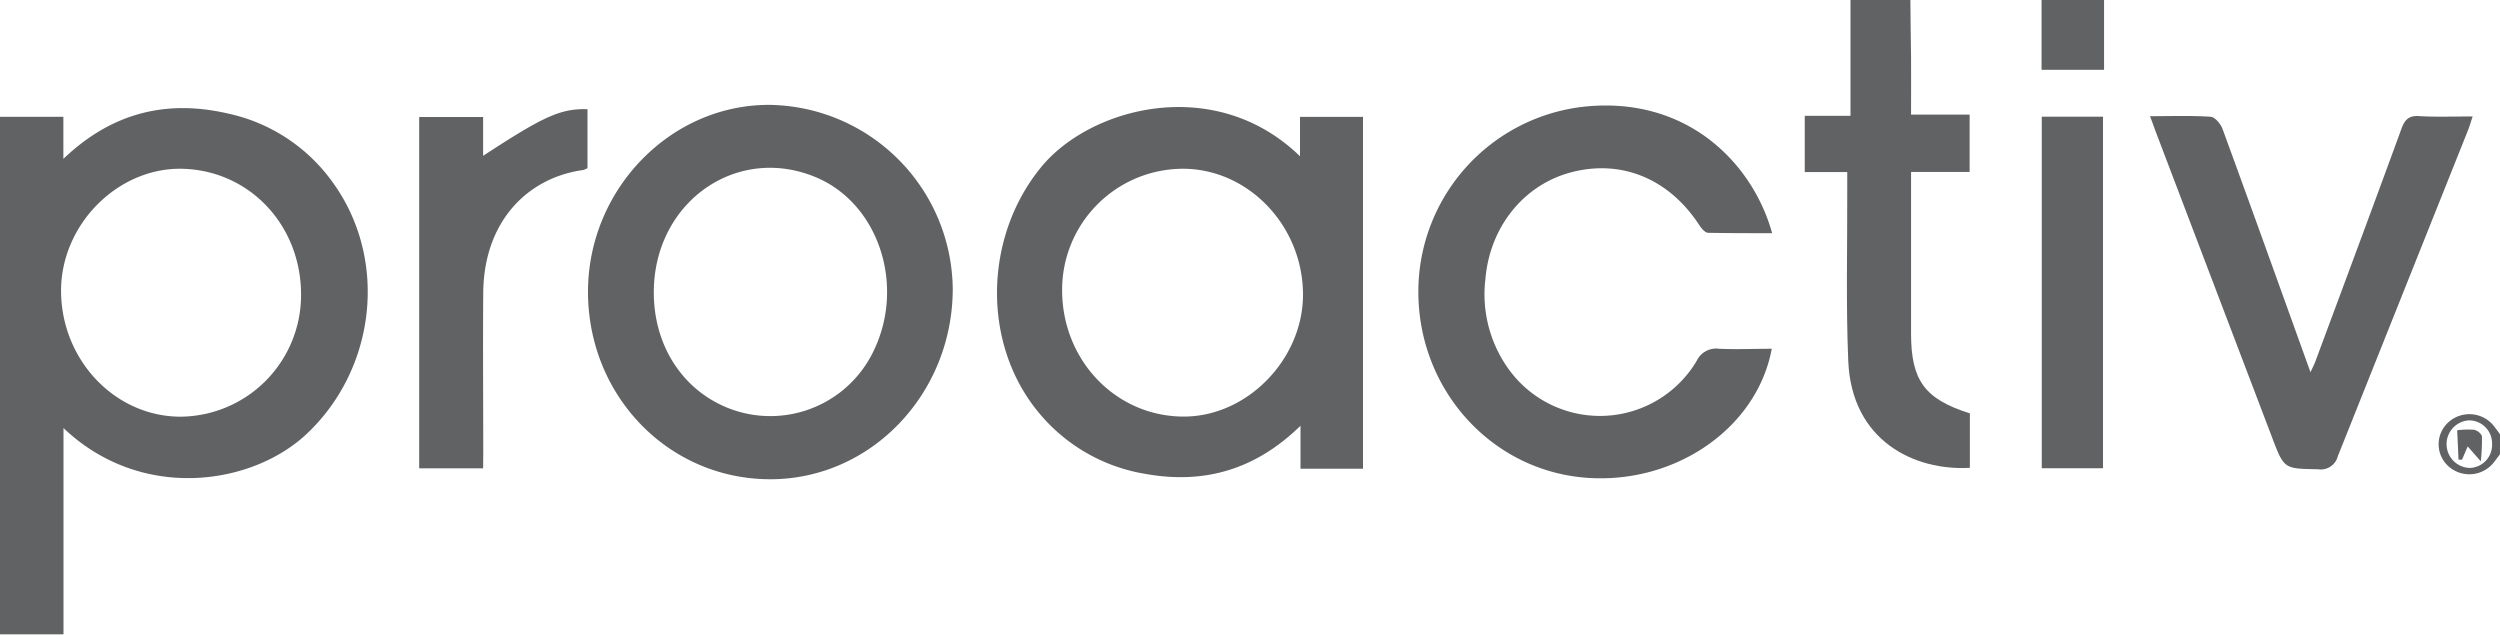
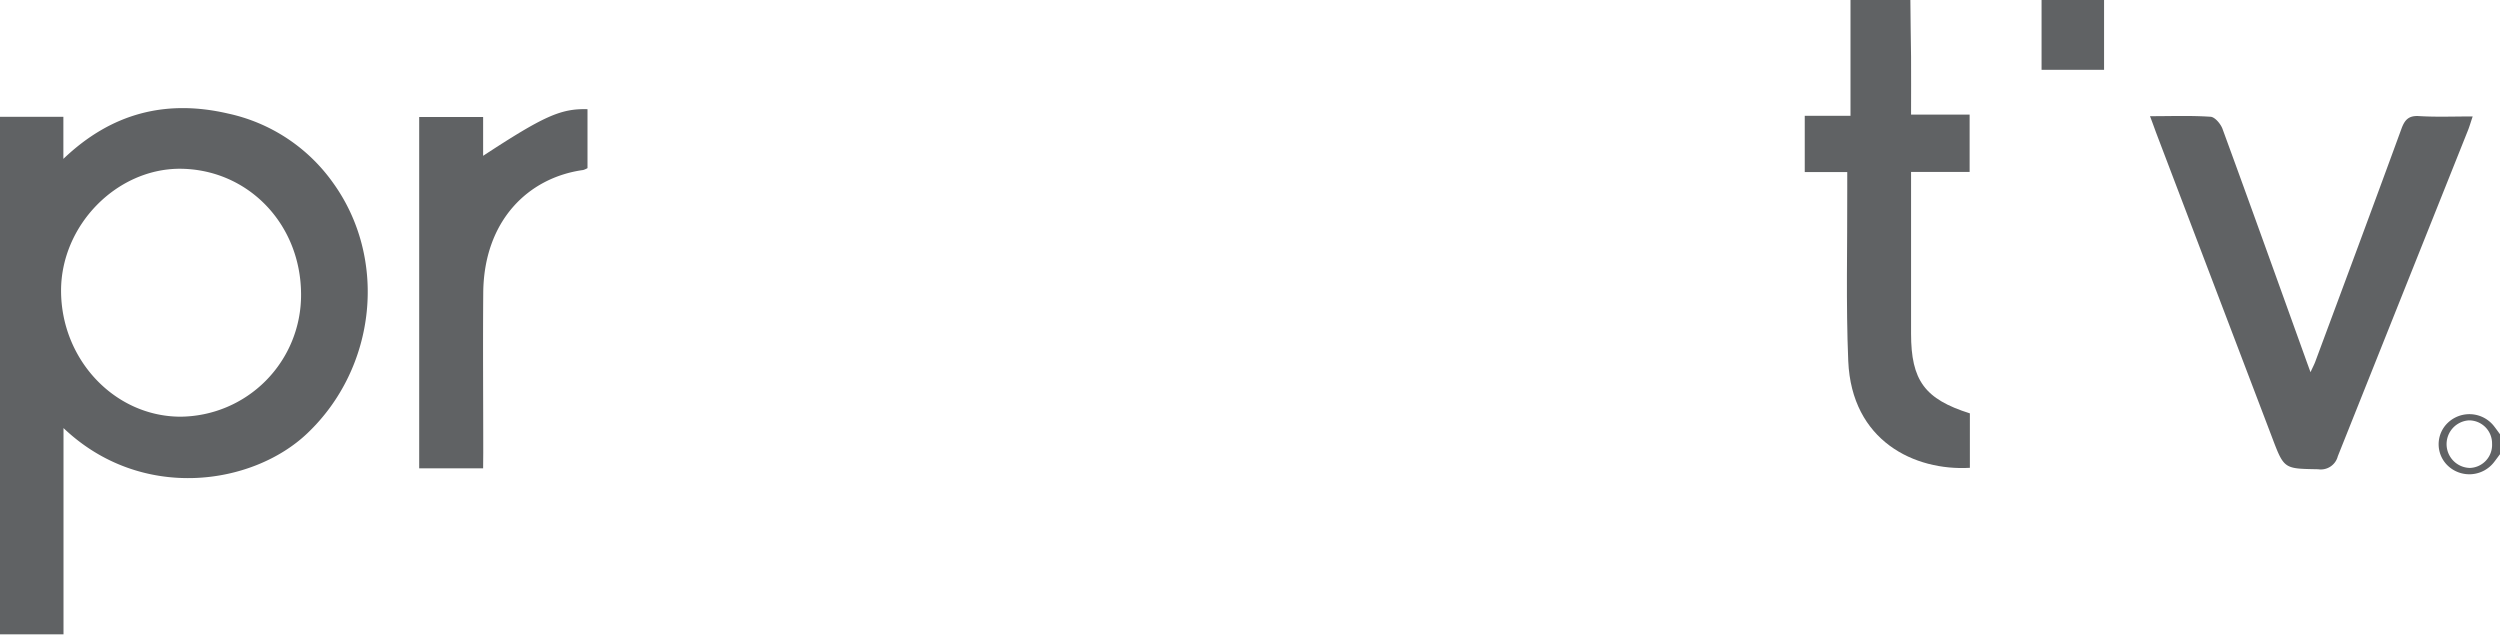
<svg xmlns="http://www.w3.org/2000/svg" viewBox="0 0 400 101.53">
  <defs>
    <style>.cls-1{fill:#606264;}</style>
  </defs>
  <g id="Layer_2" data-name="Layer 2">
    <g id="Layer_1-2" data-name="Layer 1">
      <g id="UpvUbi.tif">
        <path class="cls-1" d="M305.66,0c0,3,.09,6.05.11,9.08s0,6,0,9.26h9.37v9.17h-9.37V30q0,11.68,0,23.38c0,7.51,2.19,10.48,9.41,12.76v8.71c-8.83.51-18.92-4.27-19.46-17.09-.38-9.14-.13-18.31-.16-27.47V27.53h-6.8v-9h7.32V0Z" />
        <path class="cls-1" d="M336.65,0V11.17h-10V0Z" />
        <path class="cls-1" d="M400,72.67c-.31.41-.61.83-.92,1.23a5,5,0,0,1-7.42.62,4.74,4.74,0,0,1,0-6.88,5,5,0,0,1,7.43.61c.32.41.61.83.92,1.24ZM398.73,71A3.68,3.68,0,0,0,395,67.26a3.81,3.81,0,0,0,.18,7.61A3.68,3.68,0,0,0,398.73,71Z" />
        <path class="cls-1" d="M0,18.69H10.14v6.73C17.9,18,26.67,15.89,36.5,18.17a27.78,27.78,0,0,1,16.73,11c8.87,12.22,7,29.66-4.07,40.17-8.76,8.33-26.55,11-39-.85v33H0Zm9.77,27.8c0,11,8.5,20.09,19,20.18A19.46,19.46,0,0,0,48.17,47.09C48.14,35.78,39.6,27,28.69,27,18.56,27.06,9.78,36.09,9.77,46.49Z" />
-         <path class="cls-1" d="M208,25v-6.3h10.08V75h-10V68.12c-7.25,7.08-15.46,9.37-24.78,7.71a28,28,0,0,1-17-9.69c-9.29-11.07-8.87-28.24.27-39.38C174.36,17.19,194.36,11.77,208,25Zm-18.74,2a19.37,19.37,0,0,0-19.32,19.43c0,11.29,8.7,20.3,19.6,20.22,10.07-.07,18.92-9.18,18.94-19.49C208.48,36.16,199.75,27,189.25,27Z" />
-         <path class="cls-1" d="M94.08,46.52c.1-16.34,13.29-29.83,29.08-29.74a29.75,29.75,0,0,1,29.28,29.57c-.09,16.81-13.22,30.4-29.31,30.33C106.86,76.61,94,63.24,94.08,46.52Zm10.53.29c0,7.53,3.62,14,9.62,17.39a18.31,18.31,0,0,0,25.43-7.81C144.86,46,140.79,33,131,28.56,118.16,22.81,104.59,32.2,104.61,46.81Z" />
-         <path class="cls-1" d="M283.54,37.31c-3.45,0-6.84,0-10.23-.06-.49,0-1.07-.7-1.41-1.21-4.79-7.37-12.32-10.54-20.32-8.52-7.72,1.94-13.23,8.75-13.92,17.18a20.47,20.47,0,0,0,4.15,14.93,18,18,0,0,0,29.66-1.89,3.45,3.45,0,0,1,3.59-1.94c2.79.13,5.59,0,8.42,0-2.35,12.77-15.6,21.83-29.93,20.62-14.9-1.26-26.38-13.88-26.61-29.26A29.79,29.79,0,0,1,253.5,17.06C270.12,15.34,280.51,26.31,283.54,37.31Z" />
        <path class="cls-1" d="M344,18.59c3.45,0,6.56-.12,9.65.09.7,0,1.64,1.12,1.94,1.91,4.5,12.28,8.91,24.59,13.34,36.89.2.57.41,1.13.75,2.07.35-.77.61-1.25.79-1.75,4.61-12.4,9.23-24.8,13.77-37.22.55-1.51,1.24-2.13,2.9-2,2.72.16,5.45.05,8.49.05-.3.87-.49,1.55-.75,2.21Q384.47,46.9,374.05,73a2.81,2.81,0,0,1-3.16,2.08c-5.44-.1-5.43,0-7.36-5.1q-9.24-24.27-18.47-48.53C344.75,20.63,344.46,19.78,344,18.59Z" />
        <path class="cls-1" d="M77.3,74.93H67.07V18.72H77.3v6.21C87,18.58,89.72,17.35,94,17.47V26.9a3.38,3.38,0,0,1-.68.3c-8.88,1.22-15.88,8.18-16,19.57-.07,8.55,0,17.1,0,25.65Z" />
-         <path class="cls-1" d="M326.68,18.67h9.8V74.92h-9.8Z" />
-         <path class="cls-1" d="M396.92,73.81l-2.09-2.38c-.39.91-.65,1.51-.9,2.12l-.57,0c-.06-1.47-.13-2.94-.21-4.71a14,14,0,0,1,2.71-.08c.49.09,1.21.66,1.25,1.07A29.71,29.71,0,0,1,396.92,73.81Z" />
      </g>
    </g>
  </g>
</svg>